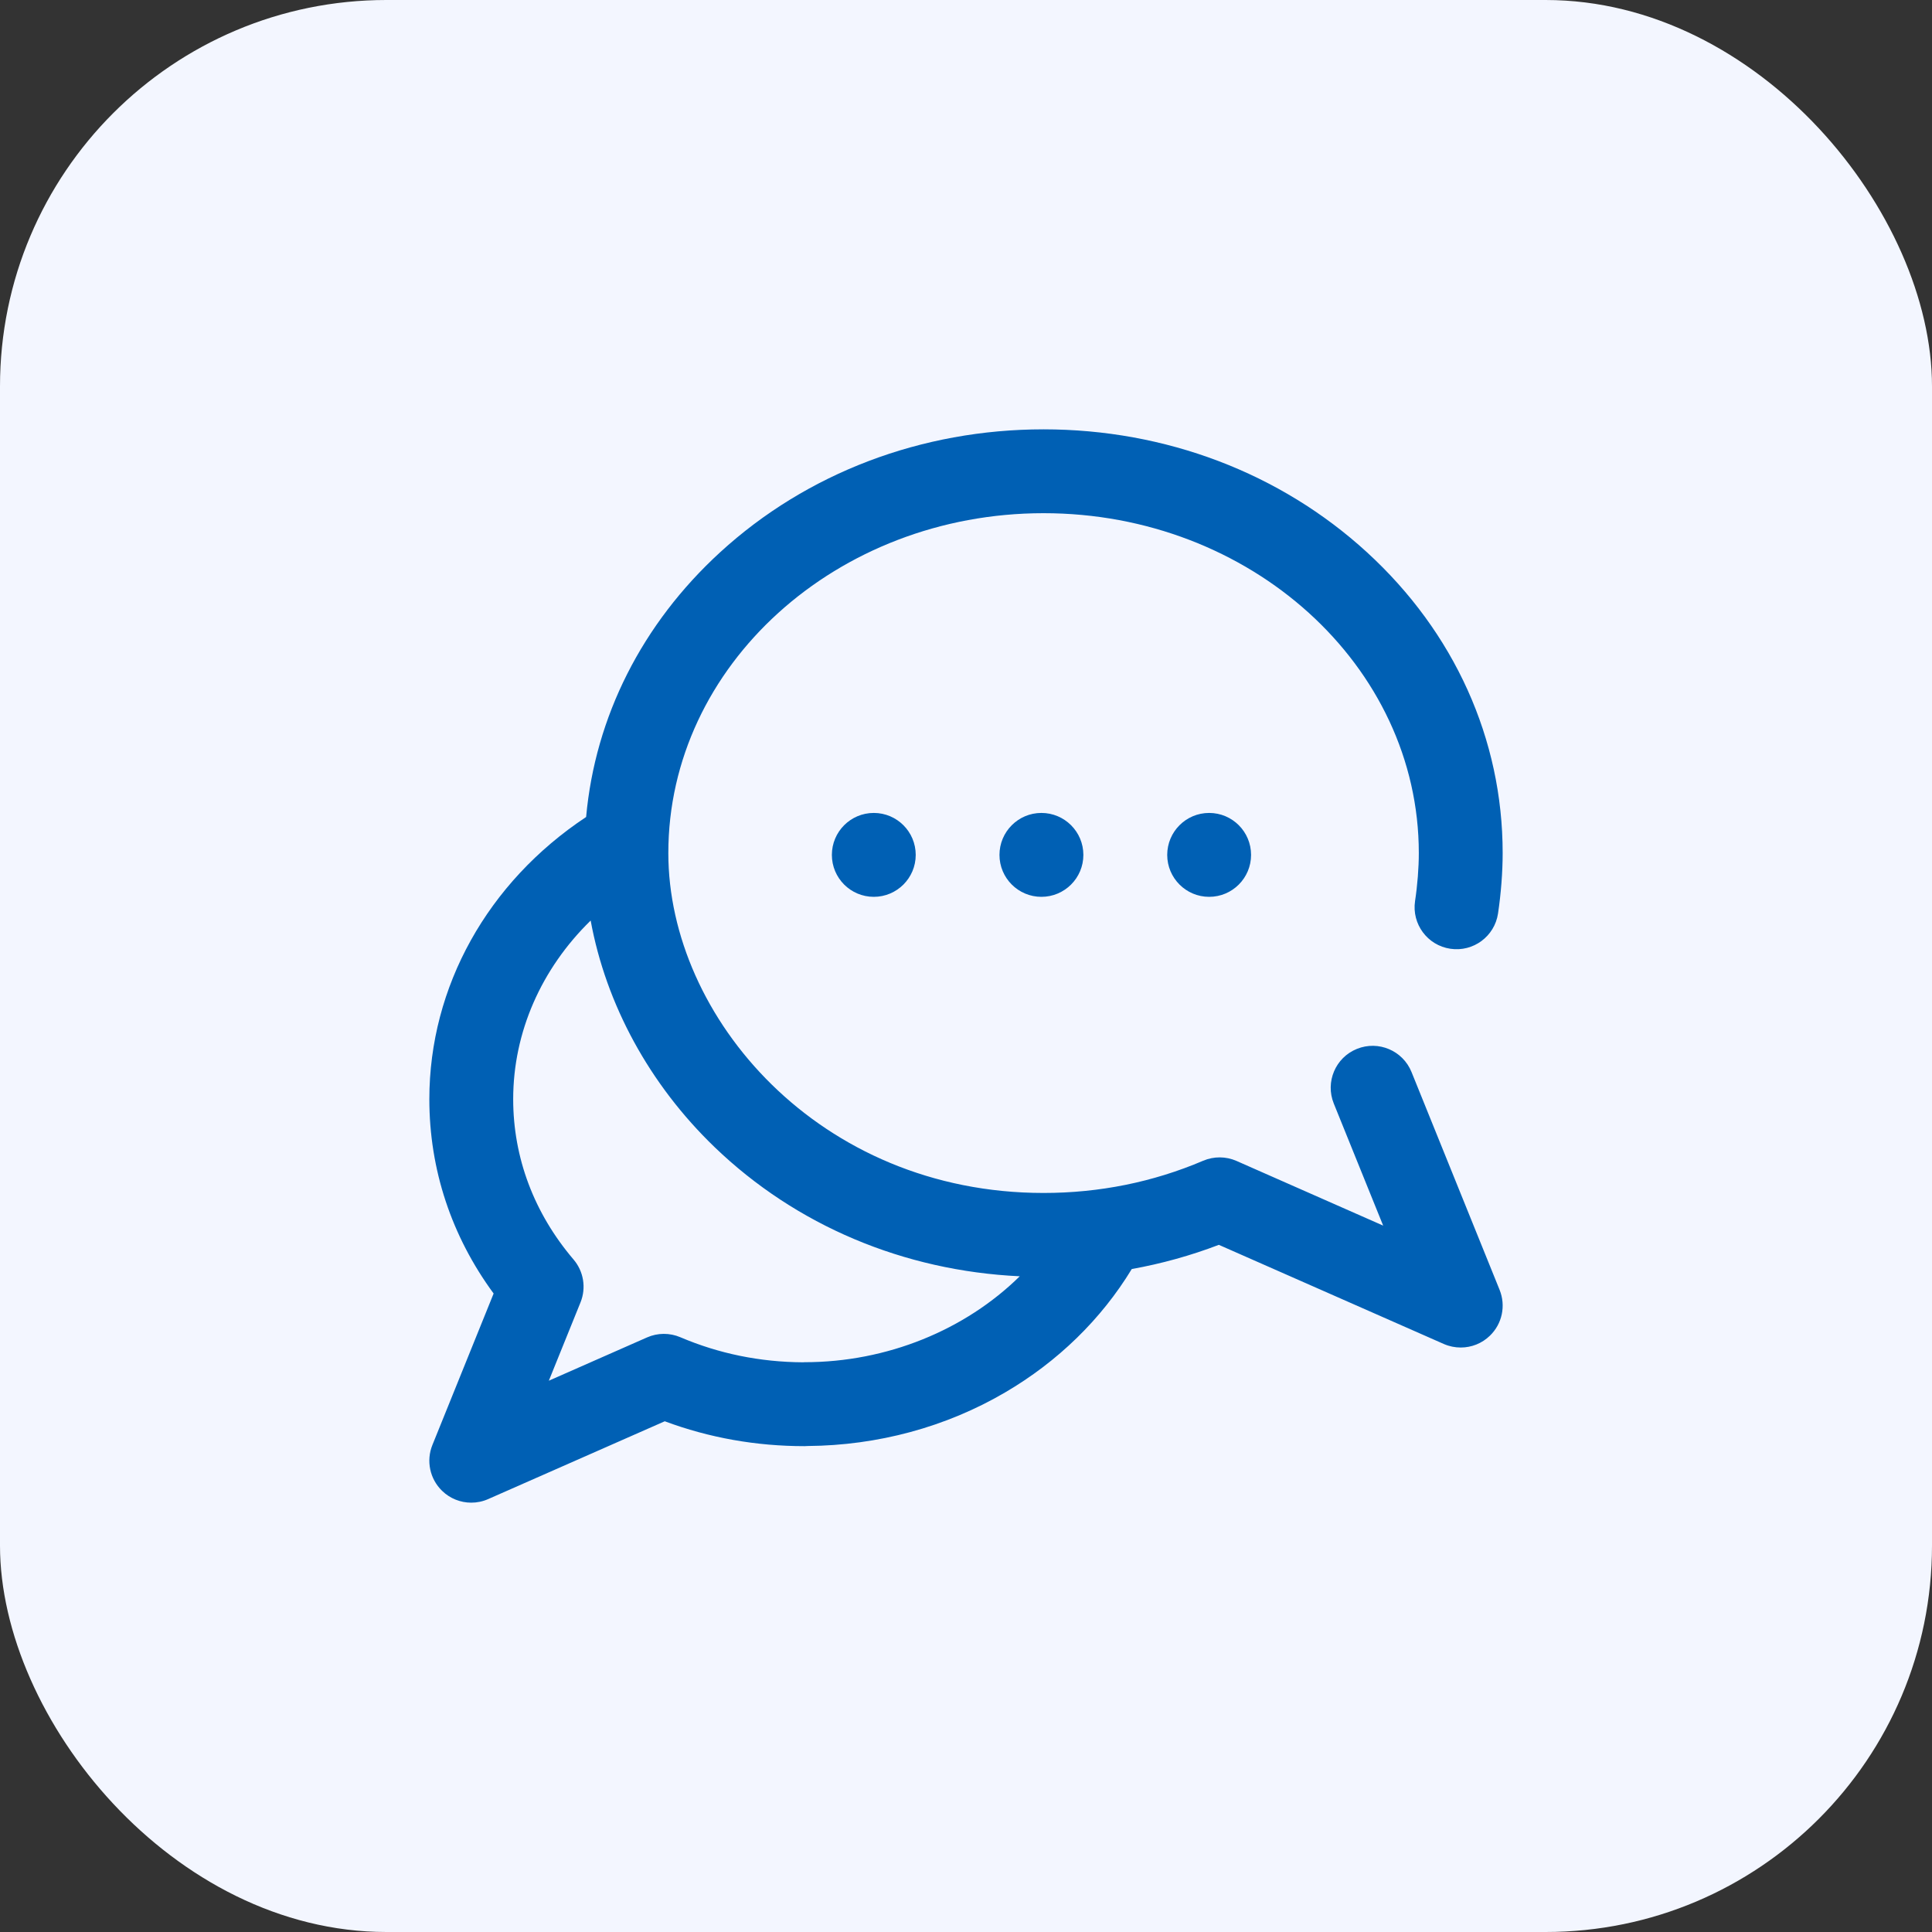
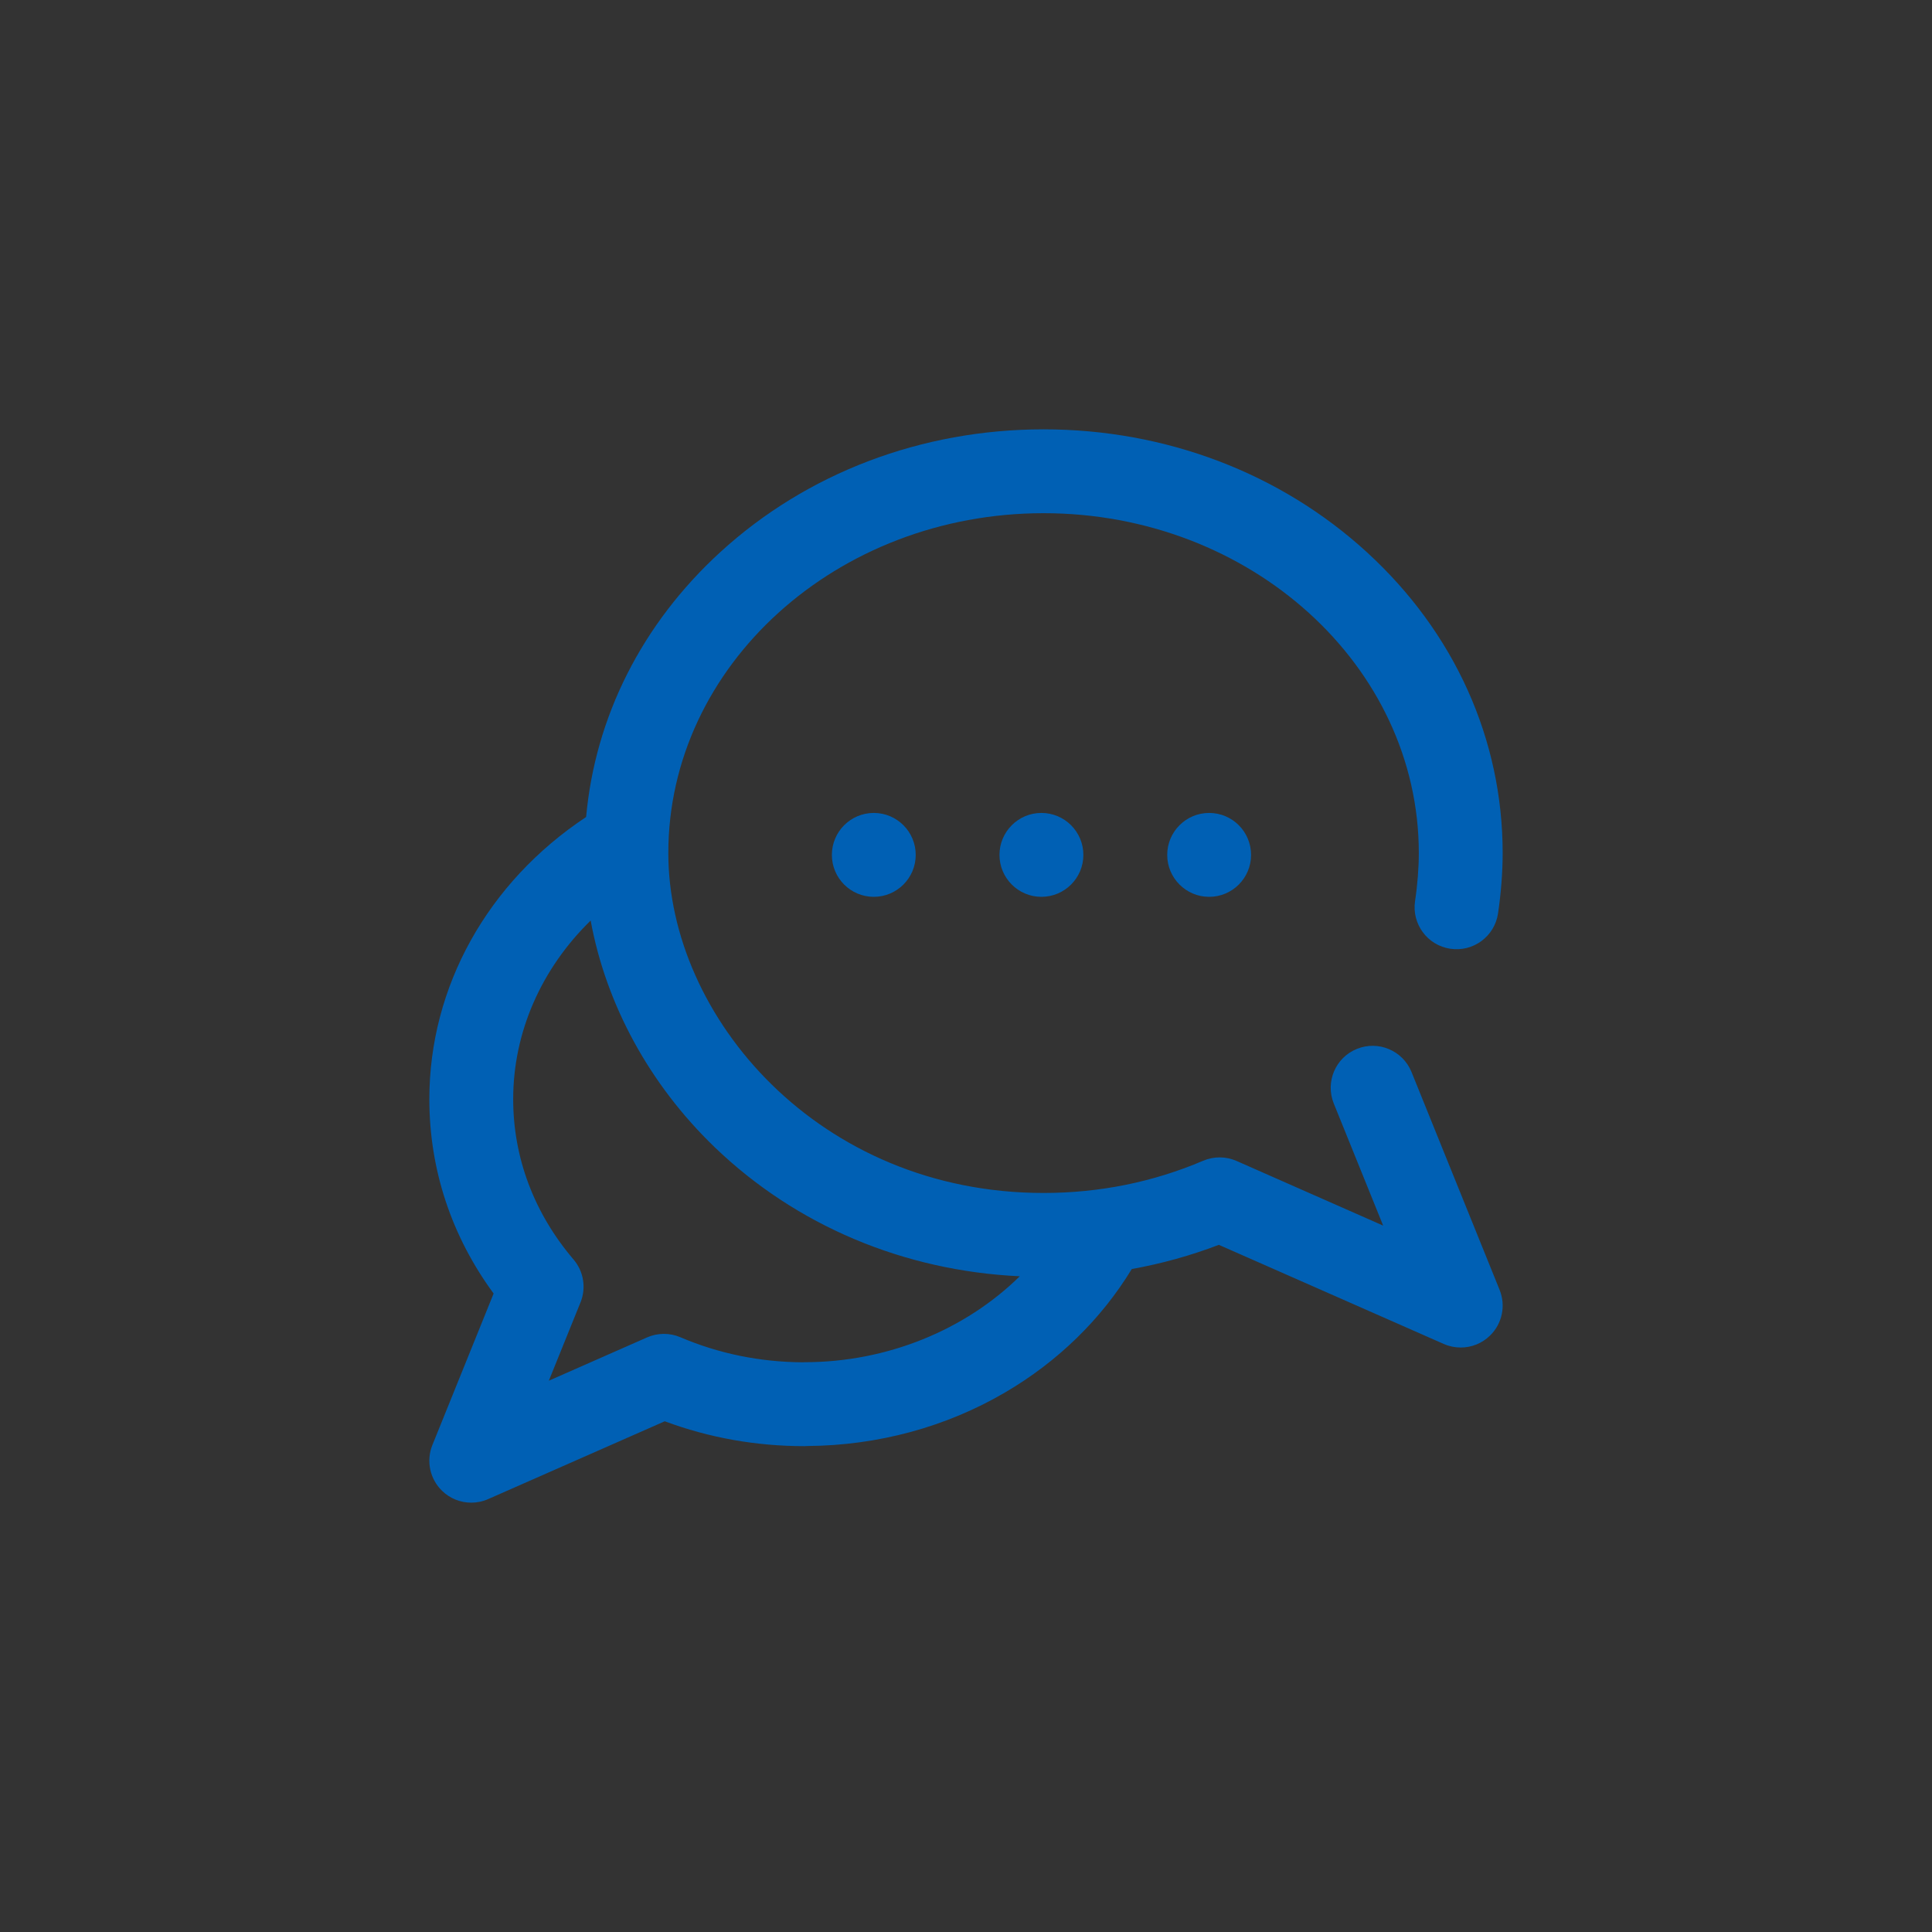
<svg xmlns="http://www.w3.org/2000/svg" width="40" height="40" viewBox="0 0 40 40" fill="none">
  <rect x="0" y="0" width="40" height="40" fill="#333333" stroke="none" />
-   <rect width="40" height="40" rx="8" fill="#F3F6FF" />
  <g clip-path="url(#clip0_982_40364)">
    <path d="M29.224 22.195C29.044 21.751 28.538 21.536 28.094 21.716C27.649 21.895 27.435 22.401 27.614 22.846L28.637 25.375L25.601 24.036C25.381 23.939 25.131 23.938 24.91 24.032C23.872 24.475 22.76 24.699 21.606 24.699C16.958 24.699 13.837 21.061 13.837 17.662C13.837 13.782 17.322 10.625 21.606 10.625C25.89 10.625 29.375 13.782 29.375 17.662C29.375 17.965 29.347 18.327 29.297 18.657C29.227 19.131 29.554 19.573 30.028 19.643C30.502 19.714 30.944 19.387 31.015 18.913C31.077 18.497 31.111 18.052 31.111 17.662C31.111 15.304 30.112 13.091 28.299 11.432C26.507 9.792 24.13 8.889 21.606 8.889C19.081 8.889 16.704 9.792 14.912 11.432C13.292 12.915 12.323 14.84 12.135 16.915C10.097 18.265 8.889 20.428 8.889 22.757C8.889 24.212 9.347 25.593 10.22 26.781L8.952 29.918C8.82 30.245 8.899 30.62 9.153 30.866C9.318 31.027 9.536 31.111 9.757 31.111C9.875 31.111 9.994 31.087 10.107 31.037L13.763 29.426C14.682 29.768 15.654 29.941 16.658 29.941C16.679 29.941 16.701 29.94 16.722 29.938C18.173 29.927 19.584 29.546 20.806 28.831C21.901 28.191 22.801 27.312 23.432 26.274C24.049 26.163 24.651 25.996 25.235 25.773L29.893 27.826C30.005 27.875 30.124 27.899 30.243 27.899C30.464 27.899 30.682 27.815 30.847 27.654C31.101 27.409 31.18 27.034 31.048 26.706L29.224 22.195ZM16.658 28.203C16.646 28.203 16.634 28.204 16.623 28.205C15.736 28.2 14.883 28.026 14.086 27.686C13.866 27.592 13.615 27.593 13.396 27.69L11.363 28.586L12.019 26.964C12.14 26.664 12.084 26.322 11.874 26.076C11.057 25.117 10.625 23.969 10.625 22.757C10.625 21.37 11.208 20.056 12.229 19.059C12.547 20.792 13.444 22.45 14.797 23.752C16.481 25.372 18.708 26.311 21.113 26.424C19.983 27.535 18.368 28.203 16.658 28.203Z" fill="#0060B4" />
    <path d="M21.561 18.568C22.041 18.568 22.43 18.179 22.43 17.7C22.43 17.22 22.041 16.831 21.561 16.831C21.082 16.831 20.693 17.22 20.693 17.7C20.693 18.179 21.082 18.568 21.561 18.568Z" fill="#0060B4" />
    <path d="M25.034 18.568C25.514 18.568 25.902 18.179 25.902 17.7C25.902 17.22 25.514 16.831 25.034 16.831C24.555 16.831 24.166 17.22 24.166 17.7C24.166 18.179 24.555 18.568 25.034 18.568Z" fill="#0060B4" />
    <path d="M18.091 18.568C18.57 18.568 18.959 18.179 18.959 17.7C18.959 17.22 18.57 16.831 18.091 16.831C17.611 16.831 17.223 17.22 17.223 17.7C17.223 18.179 17.611 18.568 18.091 18.568Z" fill="#0060B4" />
  </g>
  <defs>
    <clipPath id="clip0_982_40364">
      <rect width="22.222" height="22.222" fill="white" transform="translate(8.889 8.889)" />
    </clipPath>
  </defs>
</svg>